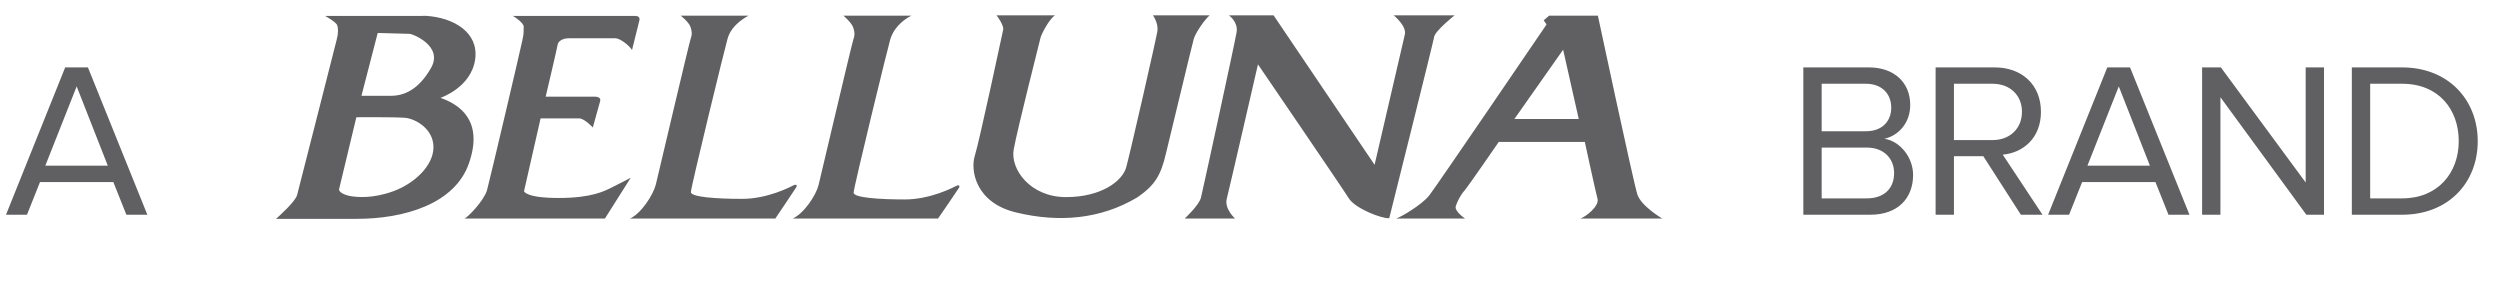
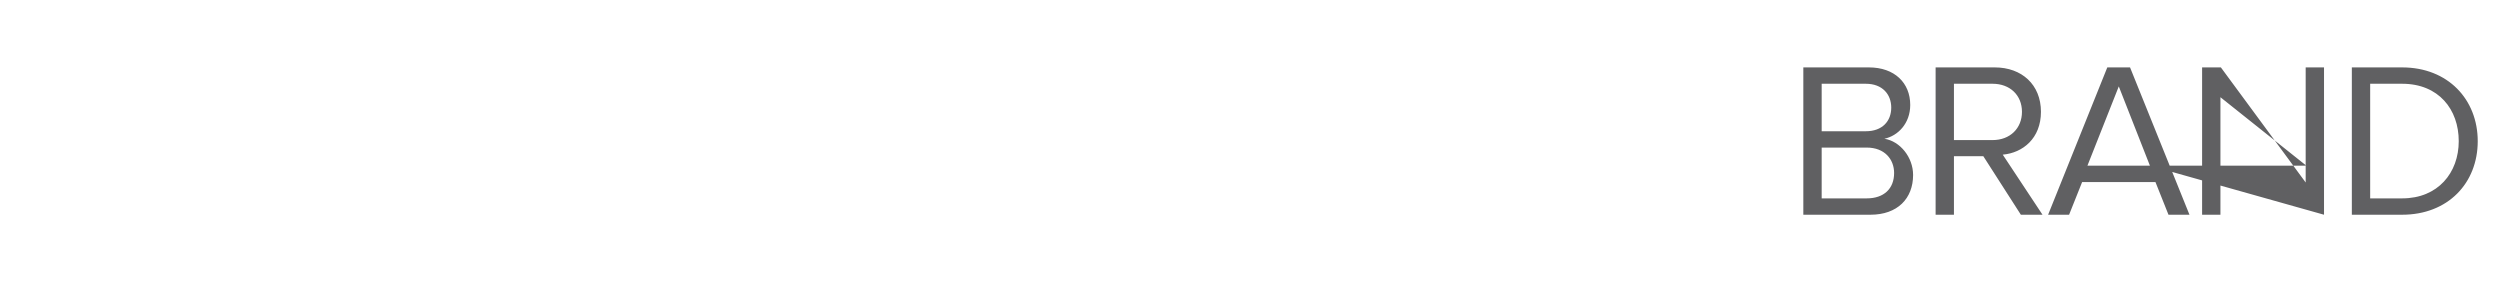
<svg xmlns="http://www.w3.org/2000/svg" width="163" height="20" viewBox="0 0 163 20" fill="none">
-   <path d="M9.607 14H8.239L7.389 11.869H2.608L1.759 14H0.391L4.25 4.395H5.733L9.607 14ZM7.029 10.803L4.999 5.634L2.954 10.803H7.029Z" fill="#606062" />
-   <path d="M27.758 1.031C29.588 1.145 31.217 2.112 30.983 3.853C30.735 5.703 28.732 6.375 28.719 6.38C29.986 6.82 31.523 7.874 30.588 10.611C29.674 13.329 26.288 14.268 23.276 14.268H18C18.187 14.095 19.247 13.157 19.371 12.717C19.496 12.274 21.823 3.068 21.947 2.608C22.072 2.149 22.051 1.843 21.988 1.651C21.927 1.443 21.215 1.048 21.199 1.039H27.41L27.758 1.031ZM41.437 1.039C41.582 1.039 41.748 1.115 41.685 1.345C41.623 1.594 41.208 3.26 41.208 3.26C41.021 2.954 40.419 2.495 40.128 2.494H37.095C36.658 2.494 36.409 2.705 36.367 2.877C36.345 3.054 35.578 6.304 35.578 6.304H38.819C38.944 6.304 39.193 6.361 39.131 6.591C39.069 6.82 38.654 8.306 38.652 8.313C38.64 8.3 38.109 7.72 37.76 7.72H35.246L34.166 12.468C34.166 12.468 34.27 12.908 36.43 12.908C38.59 12.908 39.421 12.449 39.857 12.238C40.294 12.028 41.125 11.587 41.125 11.587L39.442 14.248H30.281C30.51 14.171 31.569 13.062 31.756 12.392C31.943 11.702 33.916 3.317 34.041 2.704C34.186 2.092 34.124 2.053 34.145 1.767C34.181 1.514 33.591 1.128 33.448 1.039H41.437ZM48.806 1.02C47.809 1.556 47.518 2.207 47.435 2.532C47.33 2.842 45.046 12.198 45.046 12.525C45.046 12.851 46.729 12.966 48.391 12.966C50.052 12.966 51.547 12.181 51.734 12.085C51.921 11.989 51.984 12.085 51.922 12.2C51.86 12.314 50.573 14.215 50.551 14.248H41.078C41.805 13.922 42.595 12.697 42.761 12.027C42.928 11.354 44.922 2.838 45.025 2.551C45.129 2.264 45.129 2.092 45.025 1.767C44.922 1.441 44.381 1.02 44.381 1.02H48.806ZM59.415 1.02C58.418 1.556 58.148 2.245 58.044 2.57C57.94 2.878 55.656 12.234 55.655 12.563C55.655 12.889 57.337 13.004 58.999 13.004C60.661 13.004 62.157 12.219 62.344 12.123C62.531 12.027 62.593 12.123 62.531 12.238C62.469 12.352 61.181 14.218 61.16 14.248H51.688C52.414 13.923 53.204 12.736 53.37 12.066C53.536 11.397 55.53 2.882 55.635 2.59C55.739 2.303 55.739 2.13 55.635 1.805C55.531 1.479 54.99 1.02 54.99 1.02H59.415ZM89.623 10.744C89.639 10.676 91.473 2.797 91.597 2.244C91.721 1.689 90.869 1 90.869 1H94.837C94.837 1 93.57 2.014 93.508 2.397C93.446 2.779 90.594 14.164 90.578 14.229C90.1 14.267 88.356 13.597 87.94 12.927C87.524 12.256 82.019 4.197 82.019 4.197C82.008 4.247 80.15 12.317 79.984 12.966C79.819 13.617 80.524 14.248 80.524 14.248H77.242C77.242 14.248 78.177 13.386 78.302 12.889C78.427 12.39 80.524 2.742 80.628 2.091C80.731 1.446 80.16 1.027 80.15 1.02V1H83.038L89.623 10.744ZM104.181 1.02C104.186 1.047 106.507 11.914 106.756 12.679C107.005 13.444 108.377 14.248 108.377 14.248H103.038C103.371 14.152 104.284 13.444 104.159 12.966C104.035 12.509 103.337 9.29 103.329 9.252H97.72C97.695 9.288 95.745 12.124 95.497 12.41C95.227 12.716 95.02 13.119 94.916 13.444C94.812 13.77 95.519 14.248 95.519 14.248H91.031C91.343 14.152 92.713 13.349 93.191 12.736C93.669 12.124 100.836 1.594 100.836 1.594L100.649 1.326L101.002 1.02H104.181ZM68.793 1C68.44 1.192 67.9 2.207 67.838 2.475C67.774 2.749 66.321 8.467 66.093 9.749C65.864 11.032 67.174 12.851 69.5 12.851C71.826 12.851 73.176 11.798 73.426 10.917C73.675 10.037 75.378 2.554 75.462 2.034C75.544 1.521 75.177 1.008 75.171 1H78.868C78.557 1.268 77.955 2.11 77.83 2.551C77.705 2.991 76.376 8.562 76.022 9.998C75.69 11.434 75.295 12.084 74.152 12.869C71.743 14.305 69.043 14.516 66.301 13.865C63.559 13.233 63.268 11.051 63.559 10.151C63.849 9.233 65.344 2.232 65.407 1.938C65.469 1.655 65.004 1.036 64.992 1.02L64.95 1H68.793ZM23.234 7.644L22.113 12.315C22.051 12.544 22.528 12.736 22.902 12.794C23.276 12.851 24.274 12.966 25.645 12.468C27.015 11.97 28.262 10.803 28.262 9.597C28.262 8.391 27.078 7.739 26.413 7.682C25.748 7.624 23.234 7.644 23.234 7.644ZM98.738 7.759H102.934L101.916 3.24L98.738 7.759ZM23.567 6.246H25.499C26.351 6.246 27.306 5.844 28.116 4.408C28.905 2.973 26.87 2.207 26.725 2.207C26.581 2.207 24.661 2.15 24.627 2.149L23.567 6.246ZM33.448 1.039H33.418V1.02C33.419 1.02 33.429 1.027 33.448 1.039Z" fill="#606062" />
-   <path d="M121.955 14H117.577V4.395H121.854C123.525 4.395 124.547 5.403 124.547 6.843C124.547 8.053 123.741 8.859 122.862 9.046C123.885 9.205 124.734 10.256 124.734 11.408C124.734 12.949 123.712 14 121.955 14ZM121.653 8.557C122.733 8.557 123.309 7.894 123.309 7.016C123.309 6.152 122.733 5.461 121.653 5.461H118.773V8.557H121.653ZM121.71 12.934C122.833 12.934 123.496 12.301 123.496 11.278C123.496 10.4 122.891 9.622 121.71 9.622H118.773V12.934H121.71ZM133.171 14H131.76L129.312 10.184H127.397V14H126.202V4.395H130.061C131.818 4.395 133.07 5.518 133.07 7.29C133.07 9.018 131.89 9.968 130.579 10.083L133.171 14ZM129.917 9.133C131.054 9.133 131.832 8.37 131.832 7.29C131.832 6.21 131.054 5.461 129.917 5.461H127.397V9.133H129.917ZM142.753 14H141.385L140.535 11.869H135.755L134.905 14H133.537L137.396 4.395H138.879L142.753 14ZM140.175 10.803L138.145 5.634L136.1 10.803H140.175ZM151.526 14H150.374L144.772 6.339V14H143.577V4.395H144.801L150.33 11.898V4.395H151.526V14ZM156.623 14H153.34V4.395H156.623C159.604 4.395 161.548 6.483 161.548 9.205C161.548 11.941 159.604 14 156.623 14ZM156.623 12.934C158.956 12.934 160.31 11.264 160.31 9.205C160.31 7.131 158.999 5.461 156.623 5.461H154.535V12.934H156.623Z" fill="#606062" />
+   <path d="M121.955 14H117.577V4.395H121.854C123.525 4.395 124.547 5.403 124.547 6.843C124.547 8.053 123.741 8.859 122.862 9.046C123.885 9.205 124.734 10.256 124.734 11.408C124.734 12.949 123.712 14 121.955 14ZM121.653 8.557C122.733 8.557 123.309 7.894 123.309 7.016C123.309 6.152 122.733 5.461 121.653 5.461H118.773V8.557H121.653ZM121.71 12.934C122.833 12.934 123.496 12.301 123.496 11.278C123.496 10.4 122.891 9.622 121.71 9.622H118.773V12.934H121.71ZM133.171 14H131.76L129.312 10.184H127.397V14H126.202V4.395H130.061C131.818 4.395 133.07 5.518 133.07 7.29C133.07 9.018 131.89 9.968 130.579 10.083L133.171 14ZM129.917 9.133C131.054 9.133 131.832 8.37 131.832 7.29C131.832 6.21 131.054 5.461 129.917 5.461H127.397V9.133H129.917ZM142.753 14H141.385L140.535 11.869H135.755L134.905 14H133.537L137.396 4.395H138.879L142.753 14ZM140.175 10.803L138.145 5.634L136.1 10.803H140.175ZH150.374L144.772 6.339V14H143.577V4.395H144.801L150.33 11.898V4.395H151.526V14ZM156.623 14H153.34V4.395H156.623C159.604 4.395 161.548 6.483 161.548 9.205C161.548 11.941 159.604 14 156.623 14ZM156.623 12.934C158.956 12.934 160.31 11.264 160.31 9.205C160.31 7.131 158.999 5.461 156.623 5.461H154.535V12.934H156.623Z" fill="#606062" />
</svg>